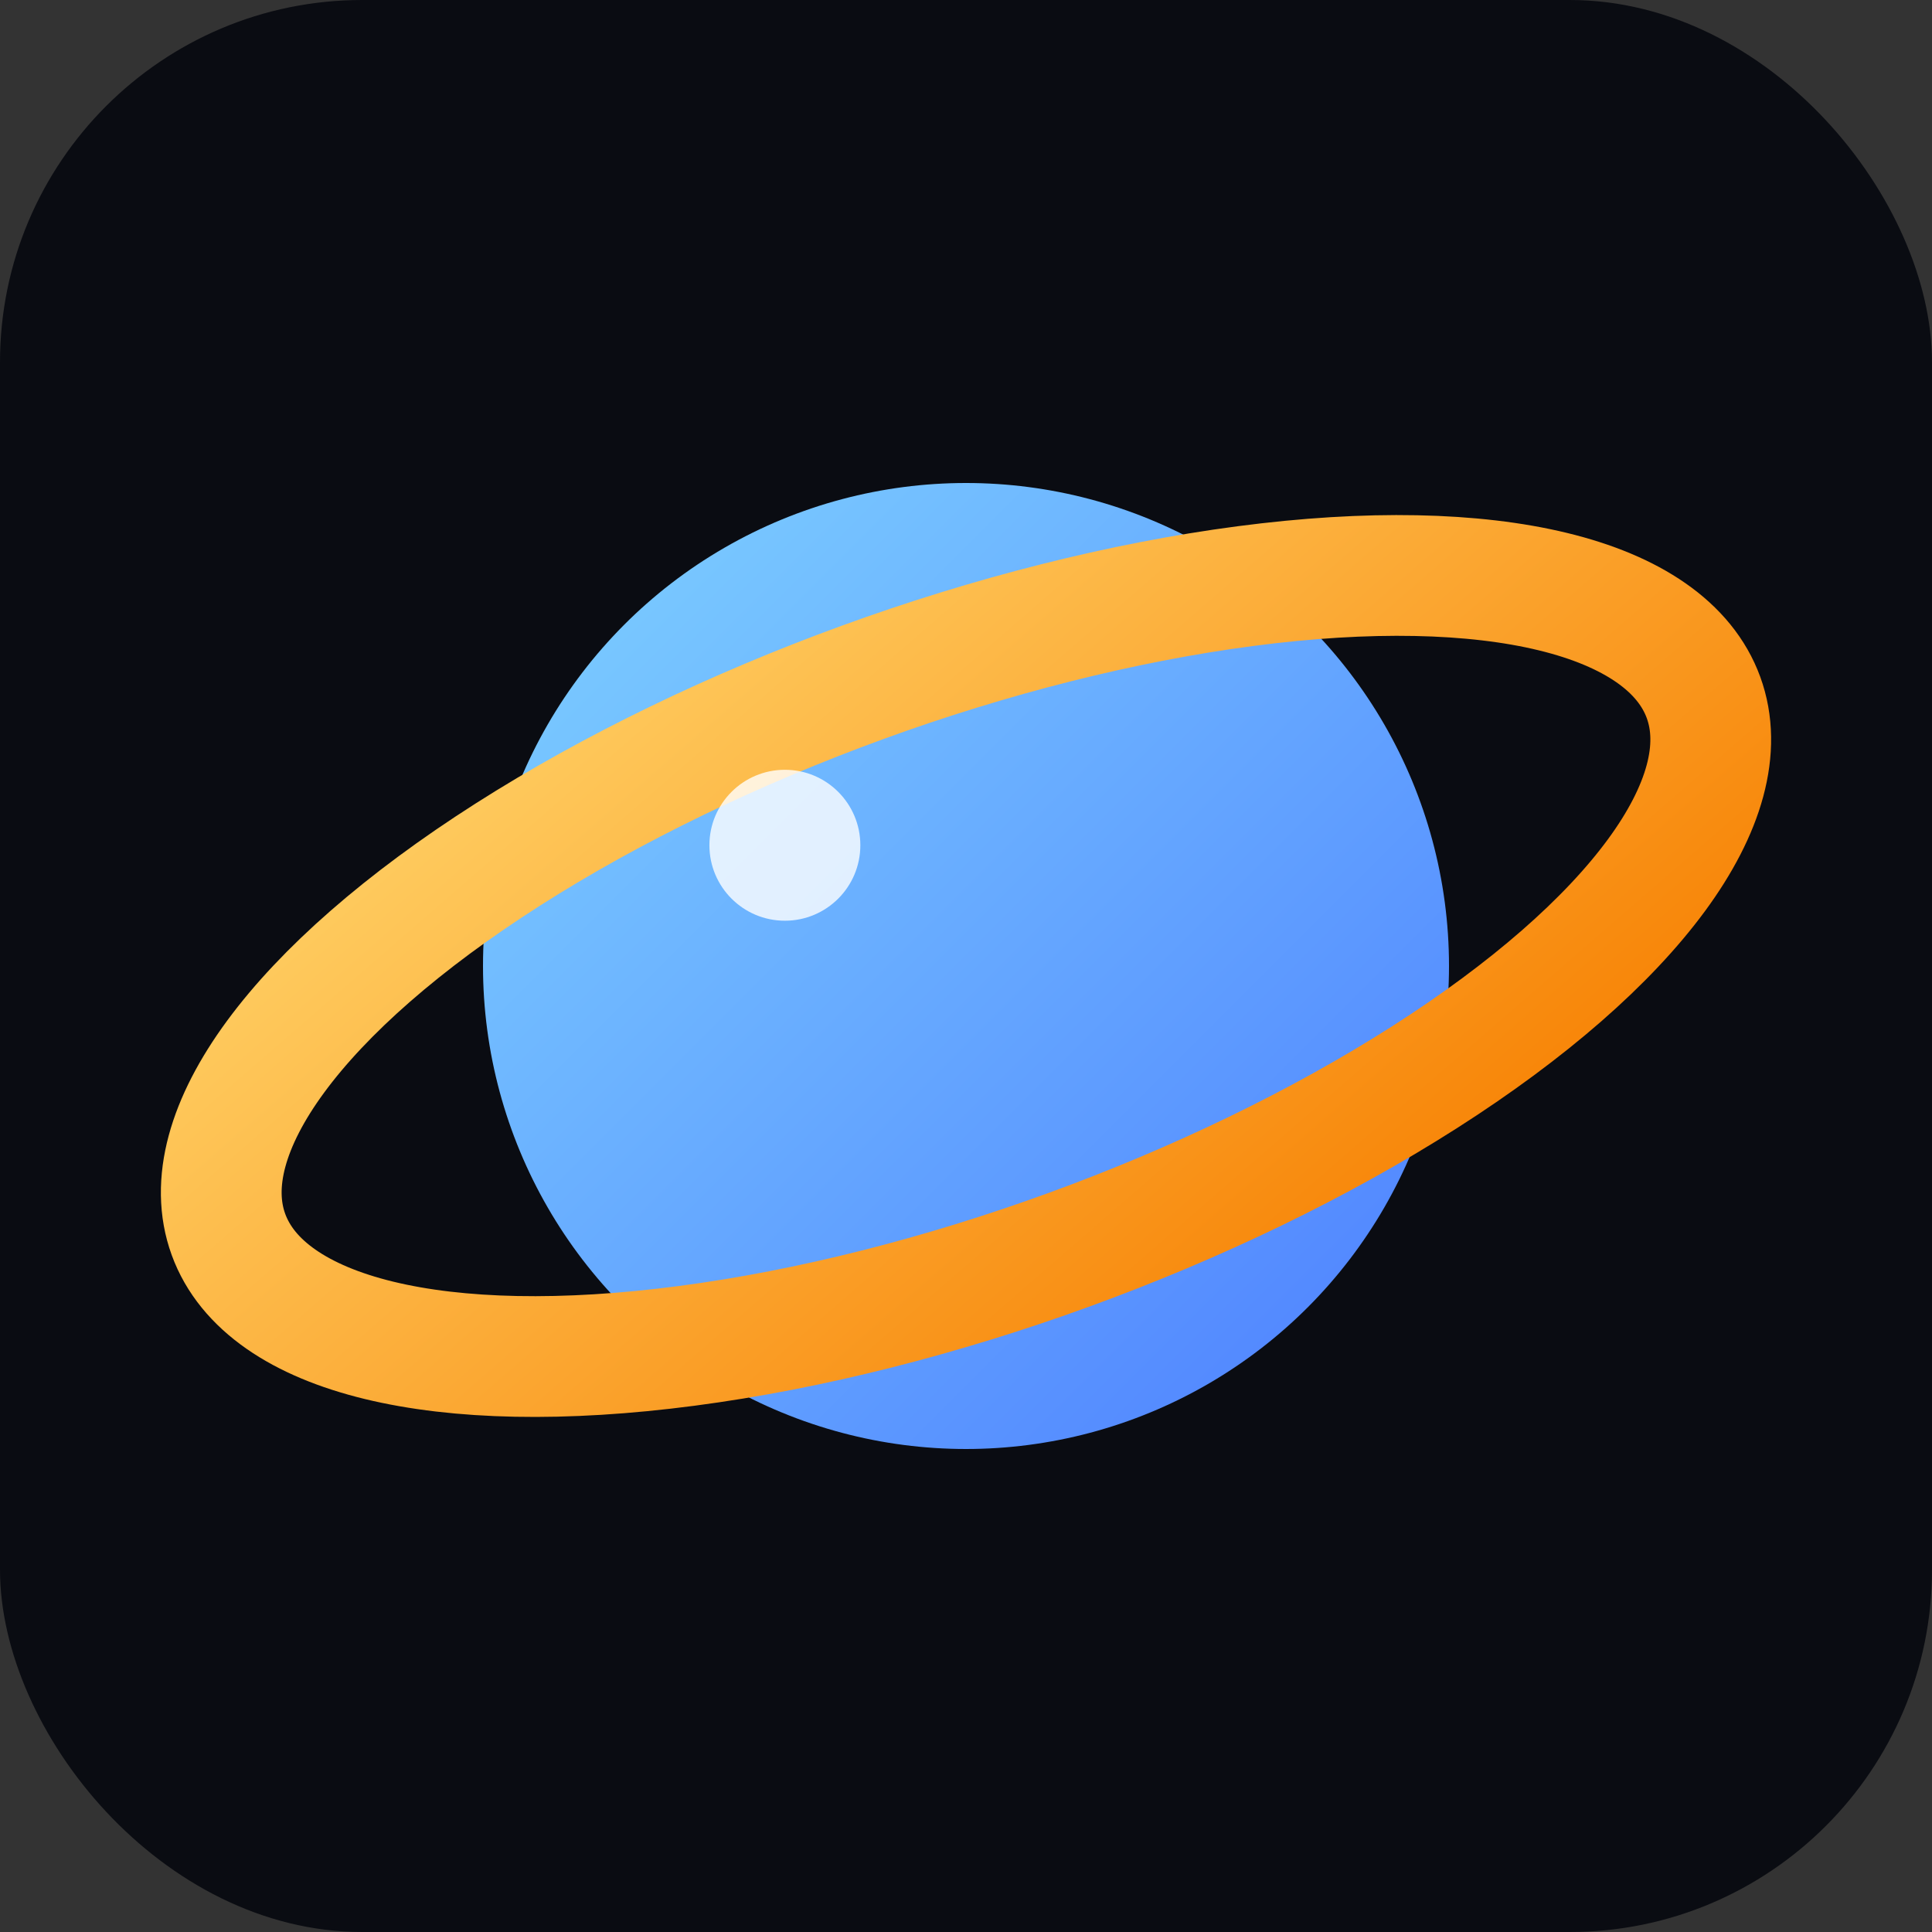
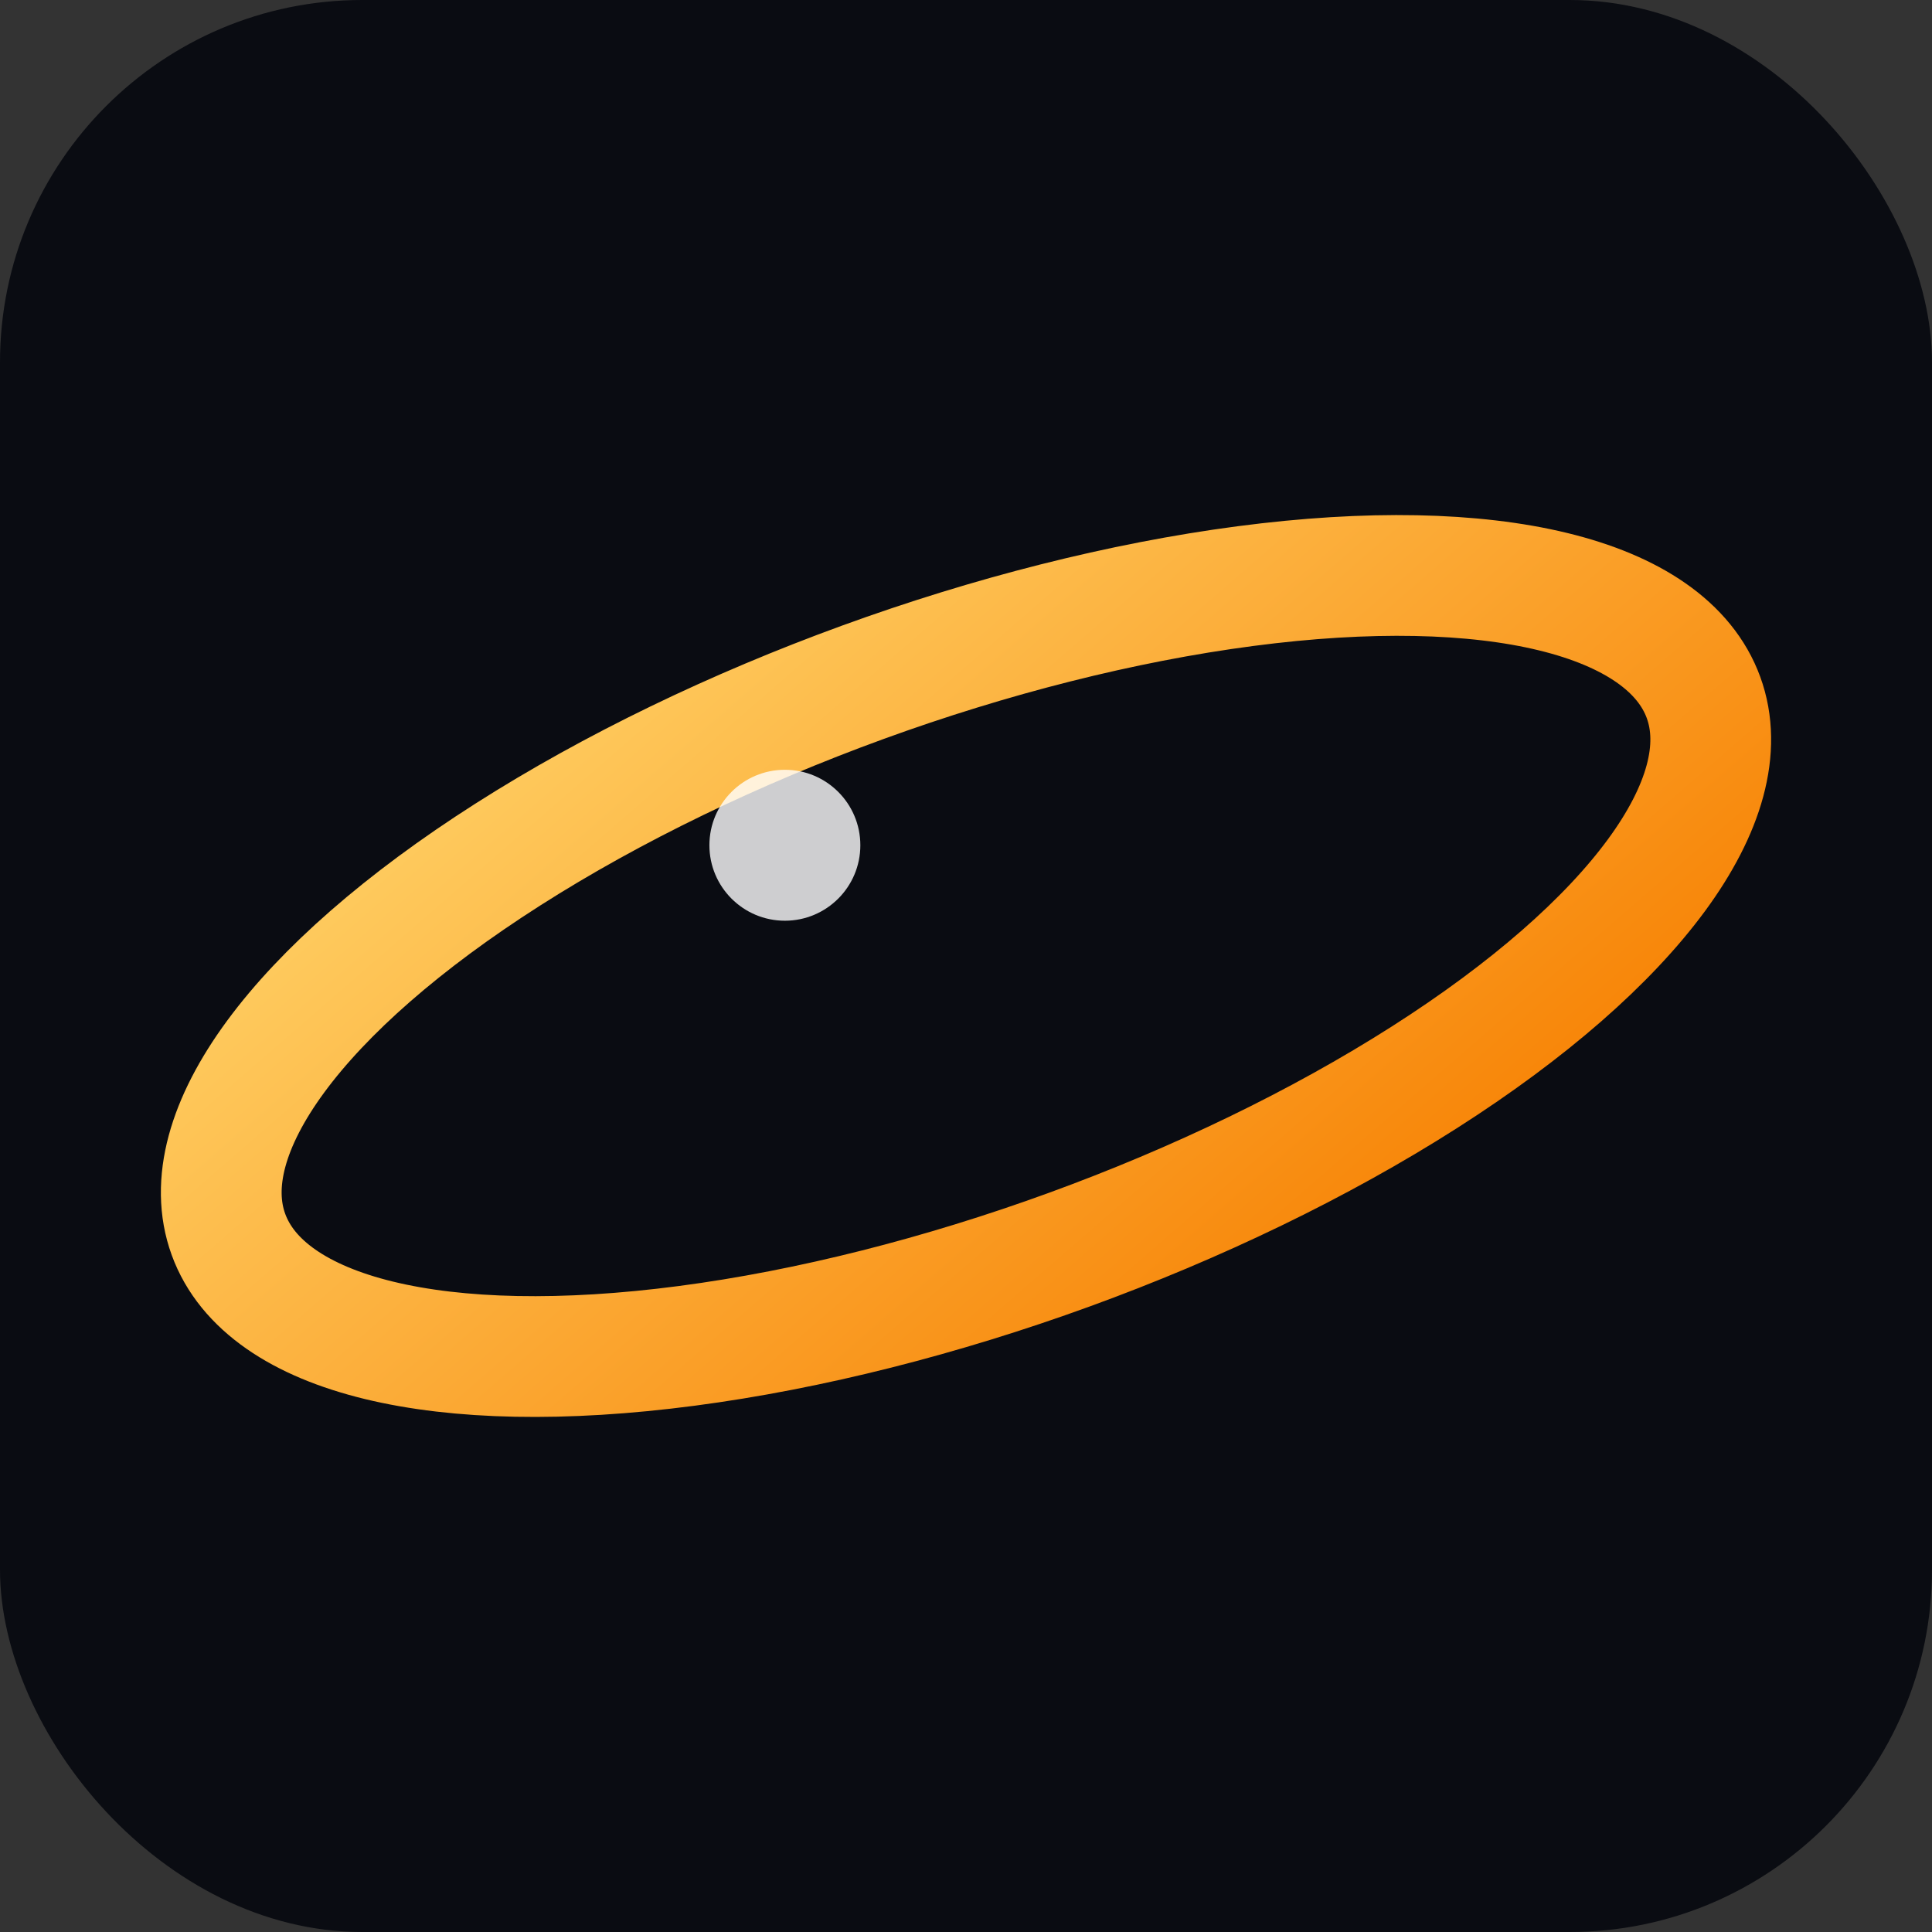
<svg xmlns="http://www.w3.org/2000/svg" viewBox="0 0 64 64">
  <rect x="0" y="0" width="64" height="64" fill="#333333" stroke="none" />
  <defs>
    <linearGradient id="g1" x1="0" y1="0" x2="1" y2="1">
      <stop offset="0%" stop-color="#7FD3FF" />
      <stop offset="100%" stop-color="#4C7DFF" />
    </linearGradient>
    <linearGradient id="g2" x1="0" y1="0" x2="1" y2="1">
      <stop offset="0%" stop-color="#FFD166" />
      <stop offset="100%" stop-color="#F77F00" />
    </linearGradient>
  </defs>
  <rect width="64" height="64" rx="12" ry="12" fill="#0A0C12" />
-   <circle cx="32" cy="32" r="16" fill="url(#g1)" />
  <ellipse cx="32" cy="32" rx="26" ry="10" fill="none" stroke="url(#g2)" stroke-width="4" transform="rotate(-20 32 32)" />
  <circle cx="26" cy="28" r="2.5" fill="#ffffff" opacity="0.8" />
</svg>